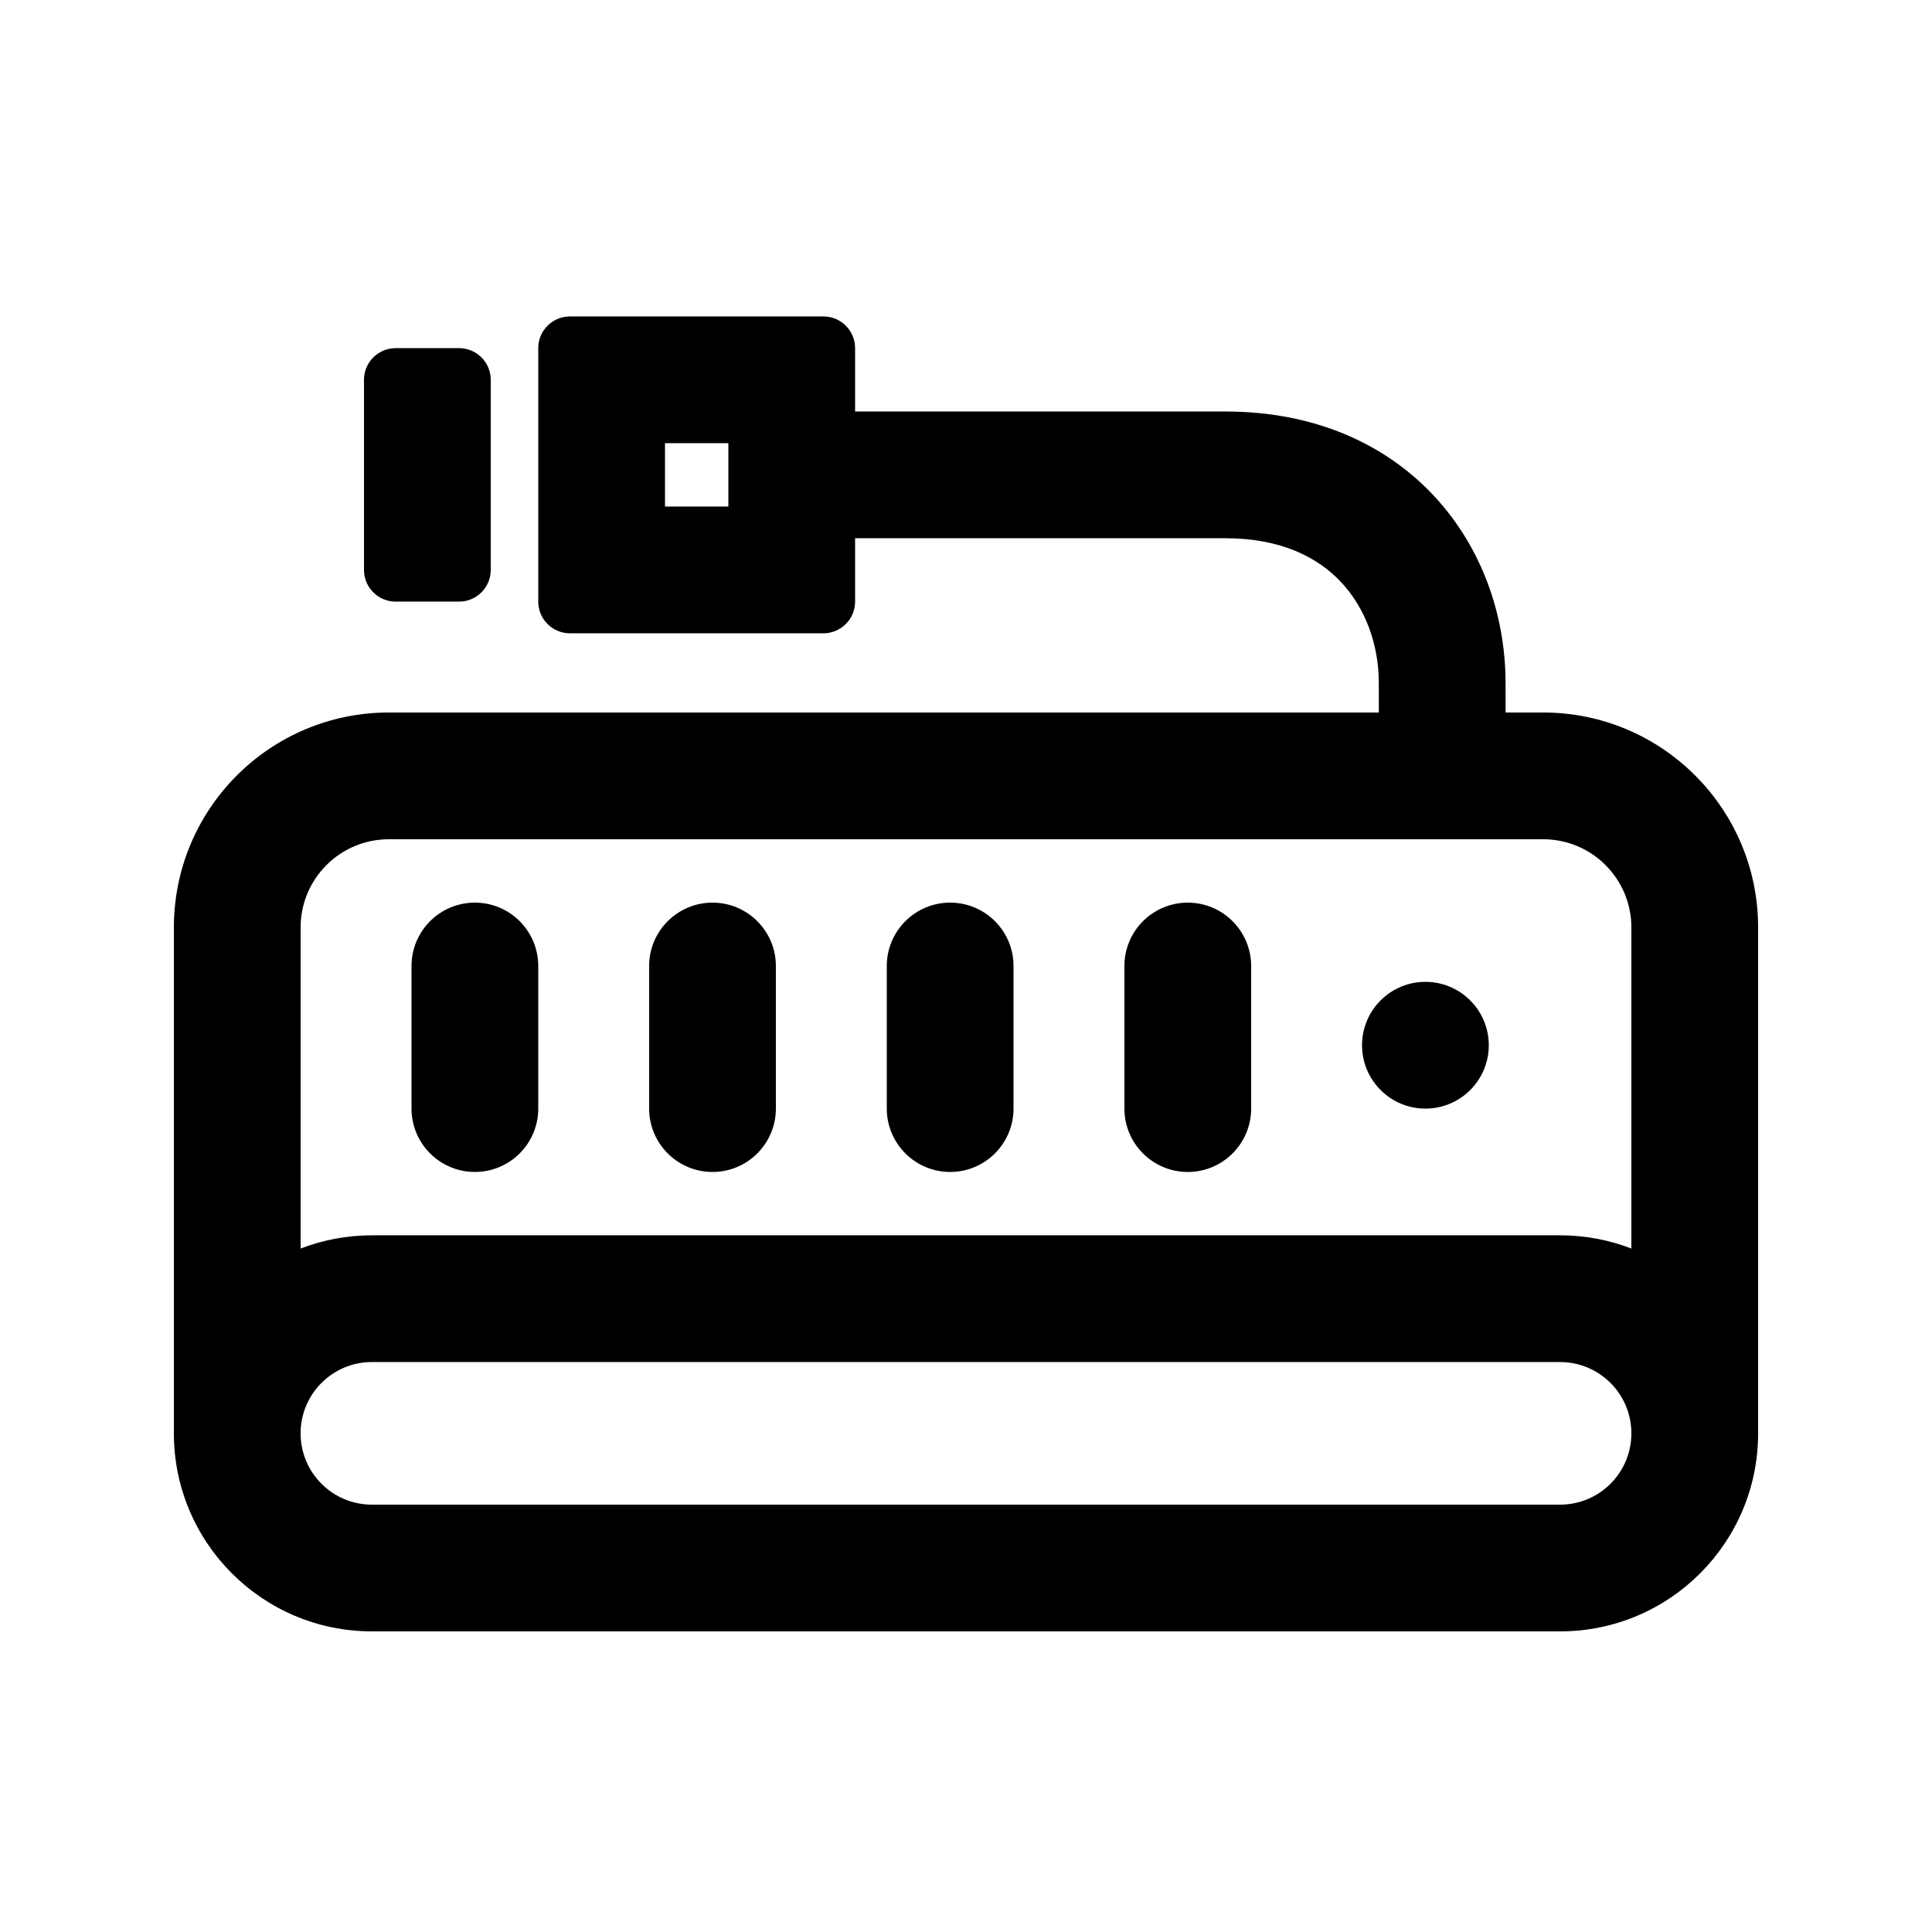
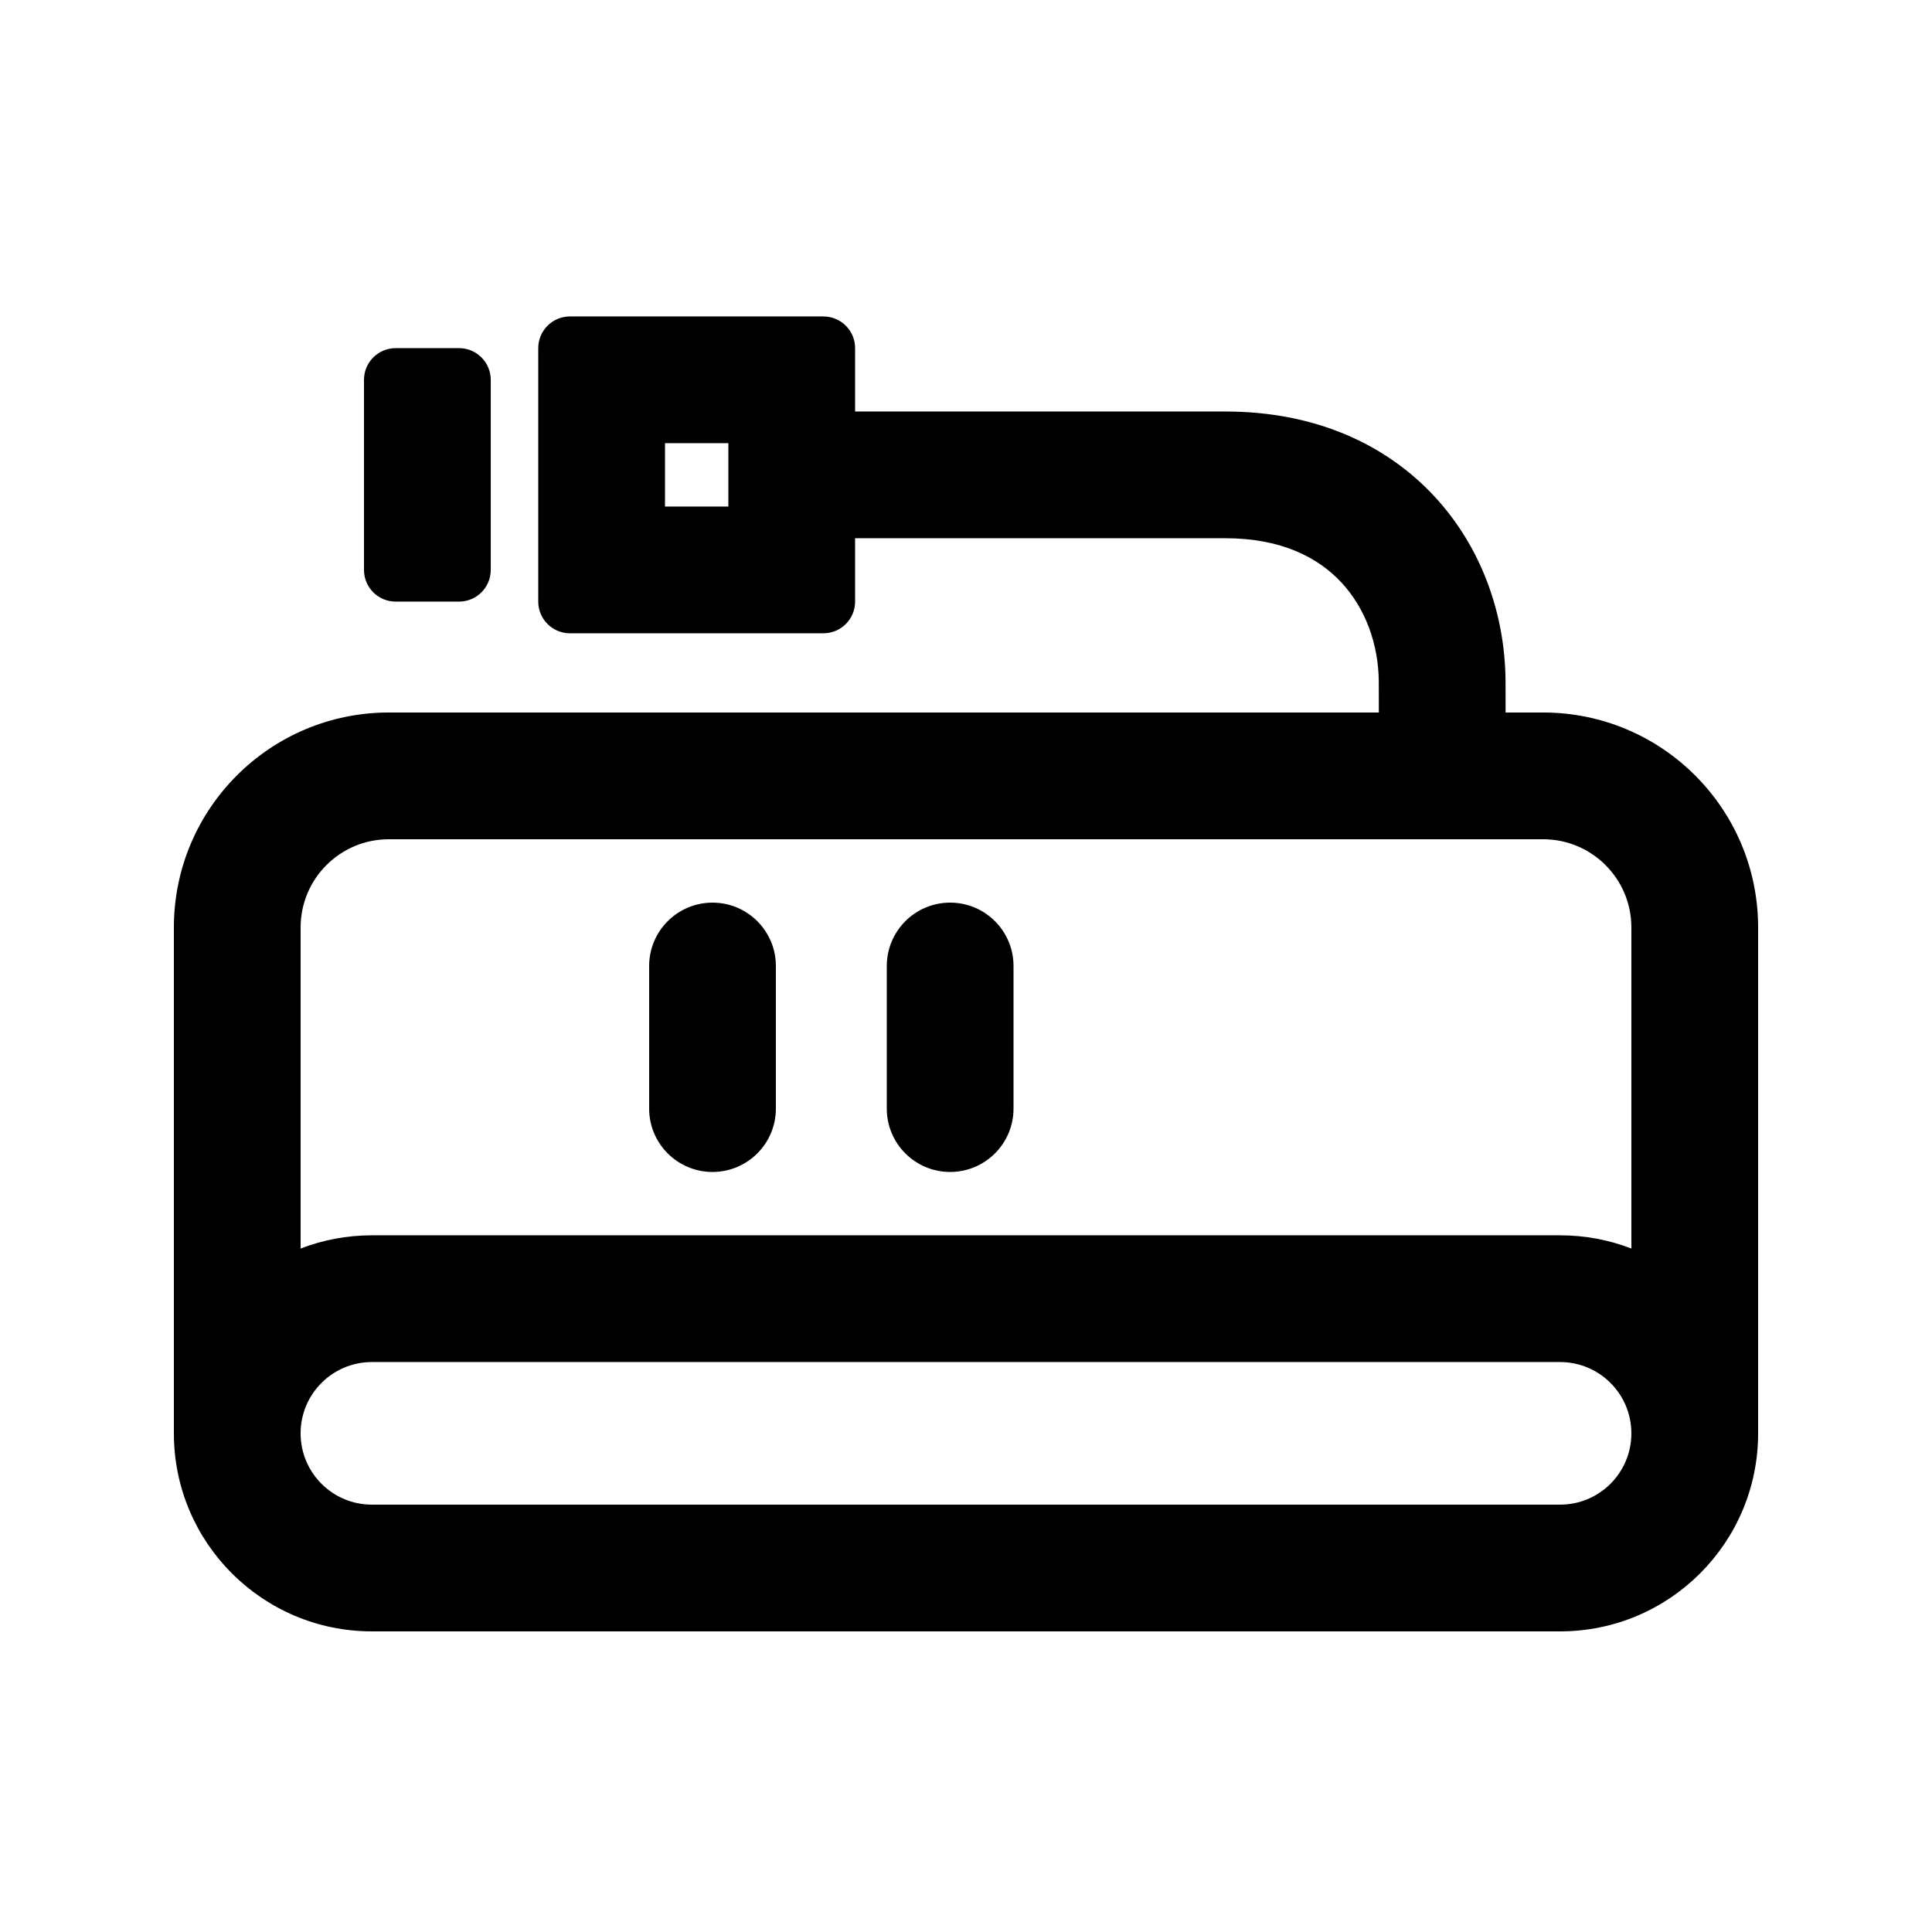
<svg xmlns="http://www.w3.org/2000/svg" fill="#000000" width="800px" height="800px" version="1.1" viewBox="144 144 512 512">
  <g>
-     <path d="m269.85 454.58c-9.273 0-16.793-7.519-16.793-16.793v-37.785c0-9.277 7.519-16.797 16.793-16.797 9.273 0 16.793 7.519 16.793 16.797v37.785c0 9.273-7.519 16.793-16.793 16.793z" />
    <path d="m316.03 437.79c0 9.273 7.519 16.793 16.793 16.793 9.273 0 16.793-7.519 16.793-16.793v-37.785c0-9.277-7.519-16.797-16.793-16.797-9.273 0-16.793 7.519-16.793 16.797z" />
    <path d="m395.8 454.58c-9.277 0-16.793-7.519-16.793-16.793v-37.785c0-9.277 7.516-16.797 16.793-16.797 9.273 0 16.793 7.519 16.793 16.797v37.785c0 9.273-7.519 16.793-16.793 16.793z" />
-     <path d="m441.98 437.79c0 9.273 7.516 16.793 16.793 16.793 9.273 0 16.793-7.519 16.793-16.793v-37.785c0-9.277-7.519-16.797-16.793-16.797-9.277 0-16.793 7.519-16.793 16.797z" />
-     <path d="m521.75 437.79c9.273 0 16.793-7.519 16.793-16.793 0-9.277-7.519-16.797-16.793-16.797-9.277 0-16.797 7.519-16.797 16.797 0 9.273 7.519 16.793 16.797 16.793z" />
    <path d="m295.04 311.83c-4.637 0-8.398-3.758-8.398-8.398v-67.172c0-4.641 3.762-8.398 8.398-8.398h67.172c4.641 0 8.398 3.758 8.398 8.398v16.793h98.133c23.457 0 42.34 8.484 55.305 22.402 12.723 13.656 18.773 31.484 18.934 48.812 0.012 1.016 0.016 4.285 0.016 8.555h9.953c31.465 0 56.969 25.504 56.969 56.969v134.06c0 28.984-23.492 52.48-52.48 52.48h-314.88c-28.984 0-52.48-23.496-52.48-52.48v-134.06c0-31.465 25.504-56.969 56.969-56.969h262.36c-0.004-4.144-0.008-7.293-0.016-8.242-0.094-9.961-3.578-19.422-9.922-26.23-6.102-6.551-15.816-11.711-30.73-11.711h-98.133v16.793c0 4.641-3.758 8.398-8.398 8.398zm25.191-33.586v-16.797h16.793v16.797zm256.1 196.63v-85.082c0-12.914-10.469-23.383-23.383-23.383h-305.9c-12.914 0-23.383 10.469-23.383 23.383v85.082c5.863-2.262 12.234-3.504 18.895-3.504h314.88c6.66 0 13.035 1.242 18.895 3.504zm-18.895 30.082h-314.88c-10.434 0-18.895 8.461-18.895 18.895 0 10.434 8.461 18.895 18.895 18.895h314.88c10.438 0 18.895-8.461 18.895-18.895 0-10.434-8.457-18.895-18.895-18.895z" fill-rule="evenodd" />
-     <path d="m248.86 236.26c-4.637 0-8.398 3.758-8.398 8.395v50.383c0 4.637 3.762 8.395 8.398 8.395h16.793c4.637 0 8.398-3.758 8.398-8.395v-50.383c0-4.637-3.762-8.395-8.398-8.395z" />
+     <path d="m248.86 236.26c-4.637 0-8.398 3.758-8.398 8.395v50.383c0 4.637 3.762 8.395 8.398 8.395h16.793c4.637 0 8.398-3.758 8.398-8.395v-50.383c0-4.637-3.762-8.395-8.398-8.395" />
  </g>
</svg>